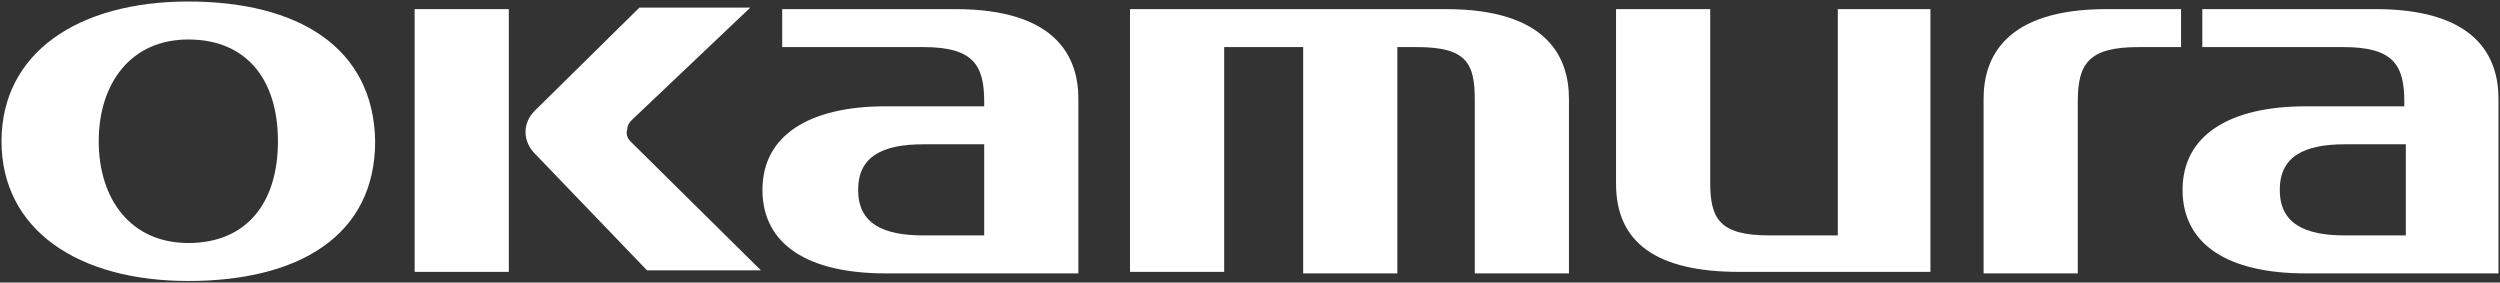
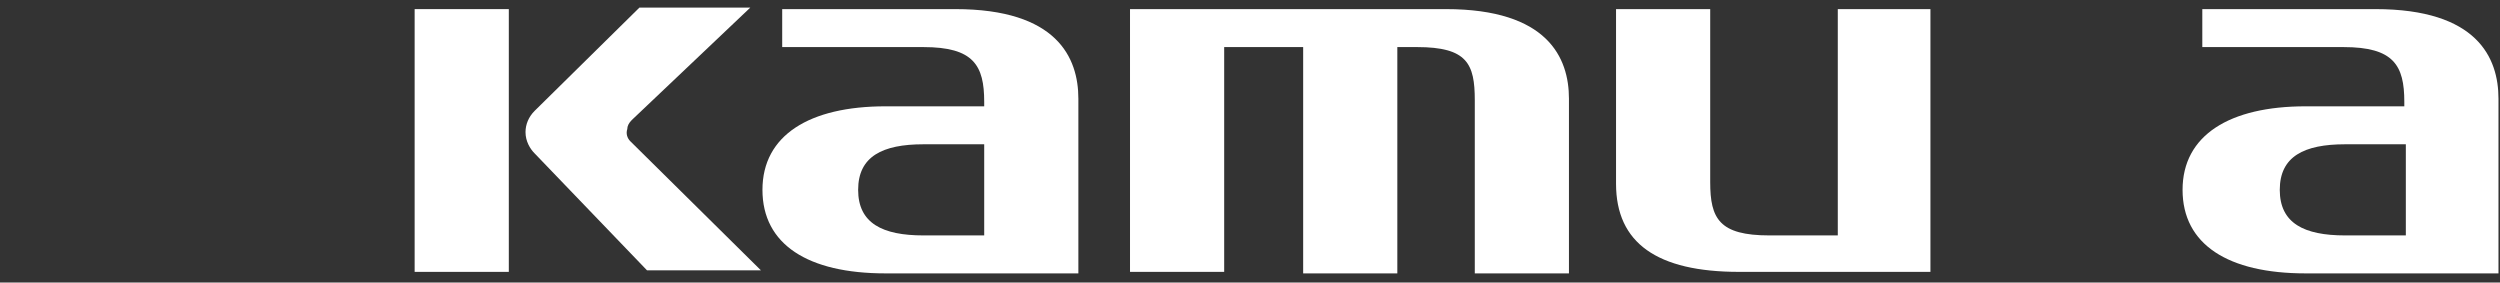
<svg xmlns="http://www.w3.org/2000/svg" version="1.1" id="レイヤー_1" x="0px" y="0px" viewBox="0 0 164.6 18.6" style="enable-background:new 0 0 164.6 18.6;" xml:space="preserve">
  <rect x="0" y="0" width="164.6" height="18.6" fill="#333333" stroke="none" />
  <style type="text/css">
	.st0{fill:#FFFFFF;}
	.st1{fill:none;}
</style>
  <g>
    <rect x="27.3" y="0.6" class="st0" width="6.2" height="17.3" />
    <path class="st0" d="M41.5,9.3c-0.2-0.2-0.3-0.5-0.2-0.8c0-0.2,0.1-0.4,0.3-0.6l7.8-7.4h-7.3l-6.9,6.8c-0.4,0.4-0.6,0.9-0.6,1.4   c0,0.6,0.3,1.1,0.6,1.4l7.4,7.7h7.5L41.5,9.3z" />
    <path class="st0" d="M62.9,0.6H51.5v2.5h9.3c3.3,0,4,1.2,4,3.6V7h-6.5c-5,0-8.1,1.9-8.1,5.5s3,5.5,8.1,5.5H71V6.5   C71,3.8,69.6,0.6,62.9,0.6z M60.8,15.5c-2.7,0-4.3-0.8-4.3-3s1.6-3,4.3-3h4v6H60.8z" />
-     <path class="st0" d="M12.4,0.1C5.1,0.1,0.1,3.5,0.1,9.3c0,5.8,5,9.2,12.3,9.2c7.3,0,12.3-3,12.3-9.2C24.6,3.1,19.6,0.1,12.4,0.1z    M12.4,16c-3.8,0-5.9-2.9-5.9-6.7c0-3.8,2.1-6.7,5.9-6.7c3.8,0,5.9,2.6,5.9,6.7C18.3,13.4,16.2,16,12.4,16z" />
    <path class="st0" d="M80.6,3.1h5.2v14.9h6.2V3.1h1.3c3.3,0,3.8,1.1,3.8,3.5v11.4h6.2V6.5c0-2.7-1.4-5.9-8.1-5.9H74.4v17.3h6.2V3.1z   " />
    <path class="st0" d="M114.5,17.9h12.6V0.6H121v14.9h-4.5c-3.3,0-3.9-1.1-3.9-3.5V0.6h-6.2v11.5C106.4,16,109.1,17.9,114.5,17.9z" />
    <path class="st0" d="M156.4,0.6h-11.4v2.5h9.3c3.3,0,4,1.2,4,3.6V7h-6.5c-5,0-8.1,1.9-8.1,5.5s3,5.5,8.1,5.5h12.7V6.5   C164.5,3.8,163.1,0.6,156.4,0.6z M154.4,15.5c-2.7,0-4.3-0.8-4.3-3s1.6-3,4.3-3h4v6H154.4z" />
-     <path class="st0" d="M130.6,6.5v11.5h6.2V6.7c0-2.5,0.7-3.6,4-3.6h2.8V0.6h-4.9C132,0.6,130.6,3.8,130.6,6.5z" />
  </g>
  <rect class="st1" width="164.6" height="18.6" />
</svg>